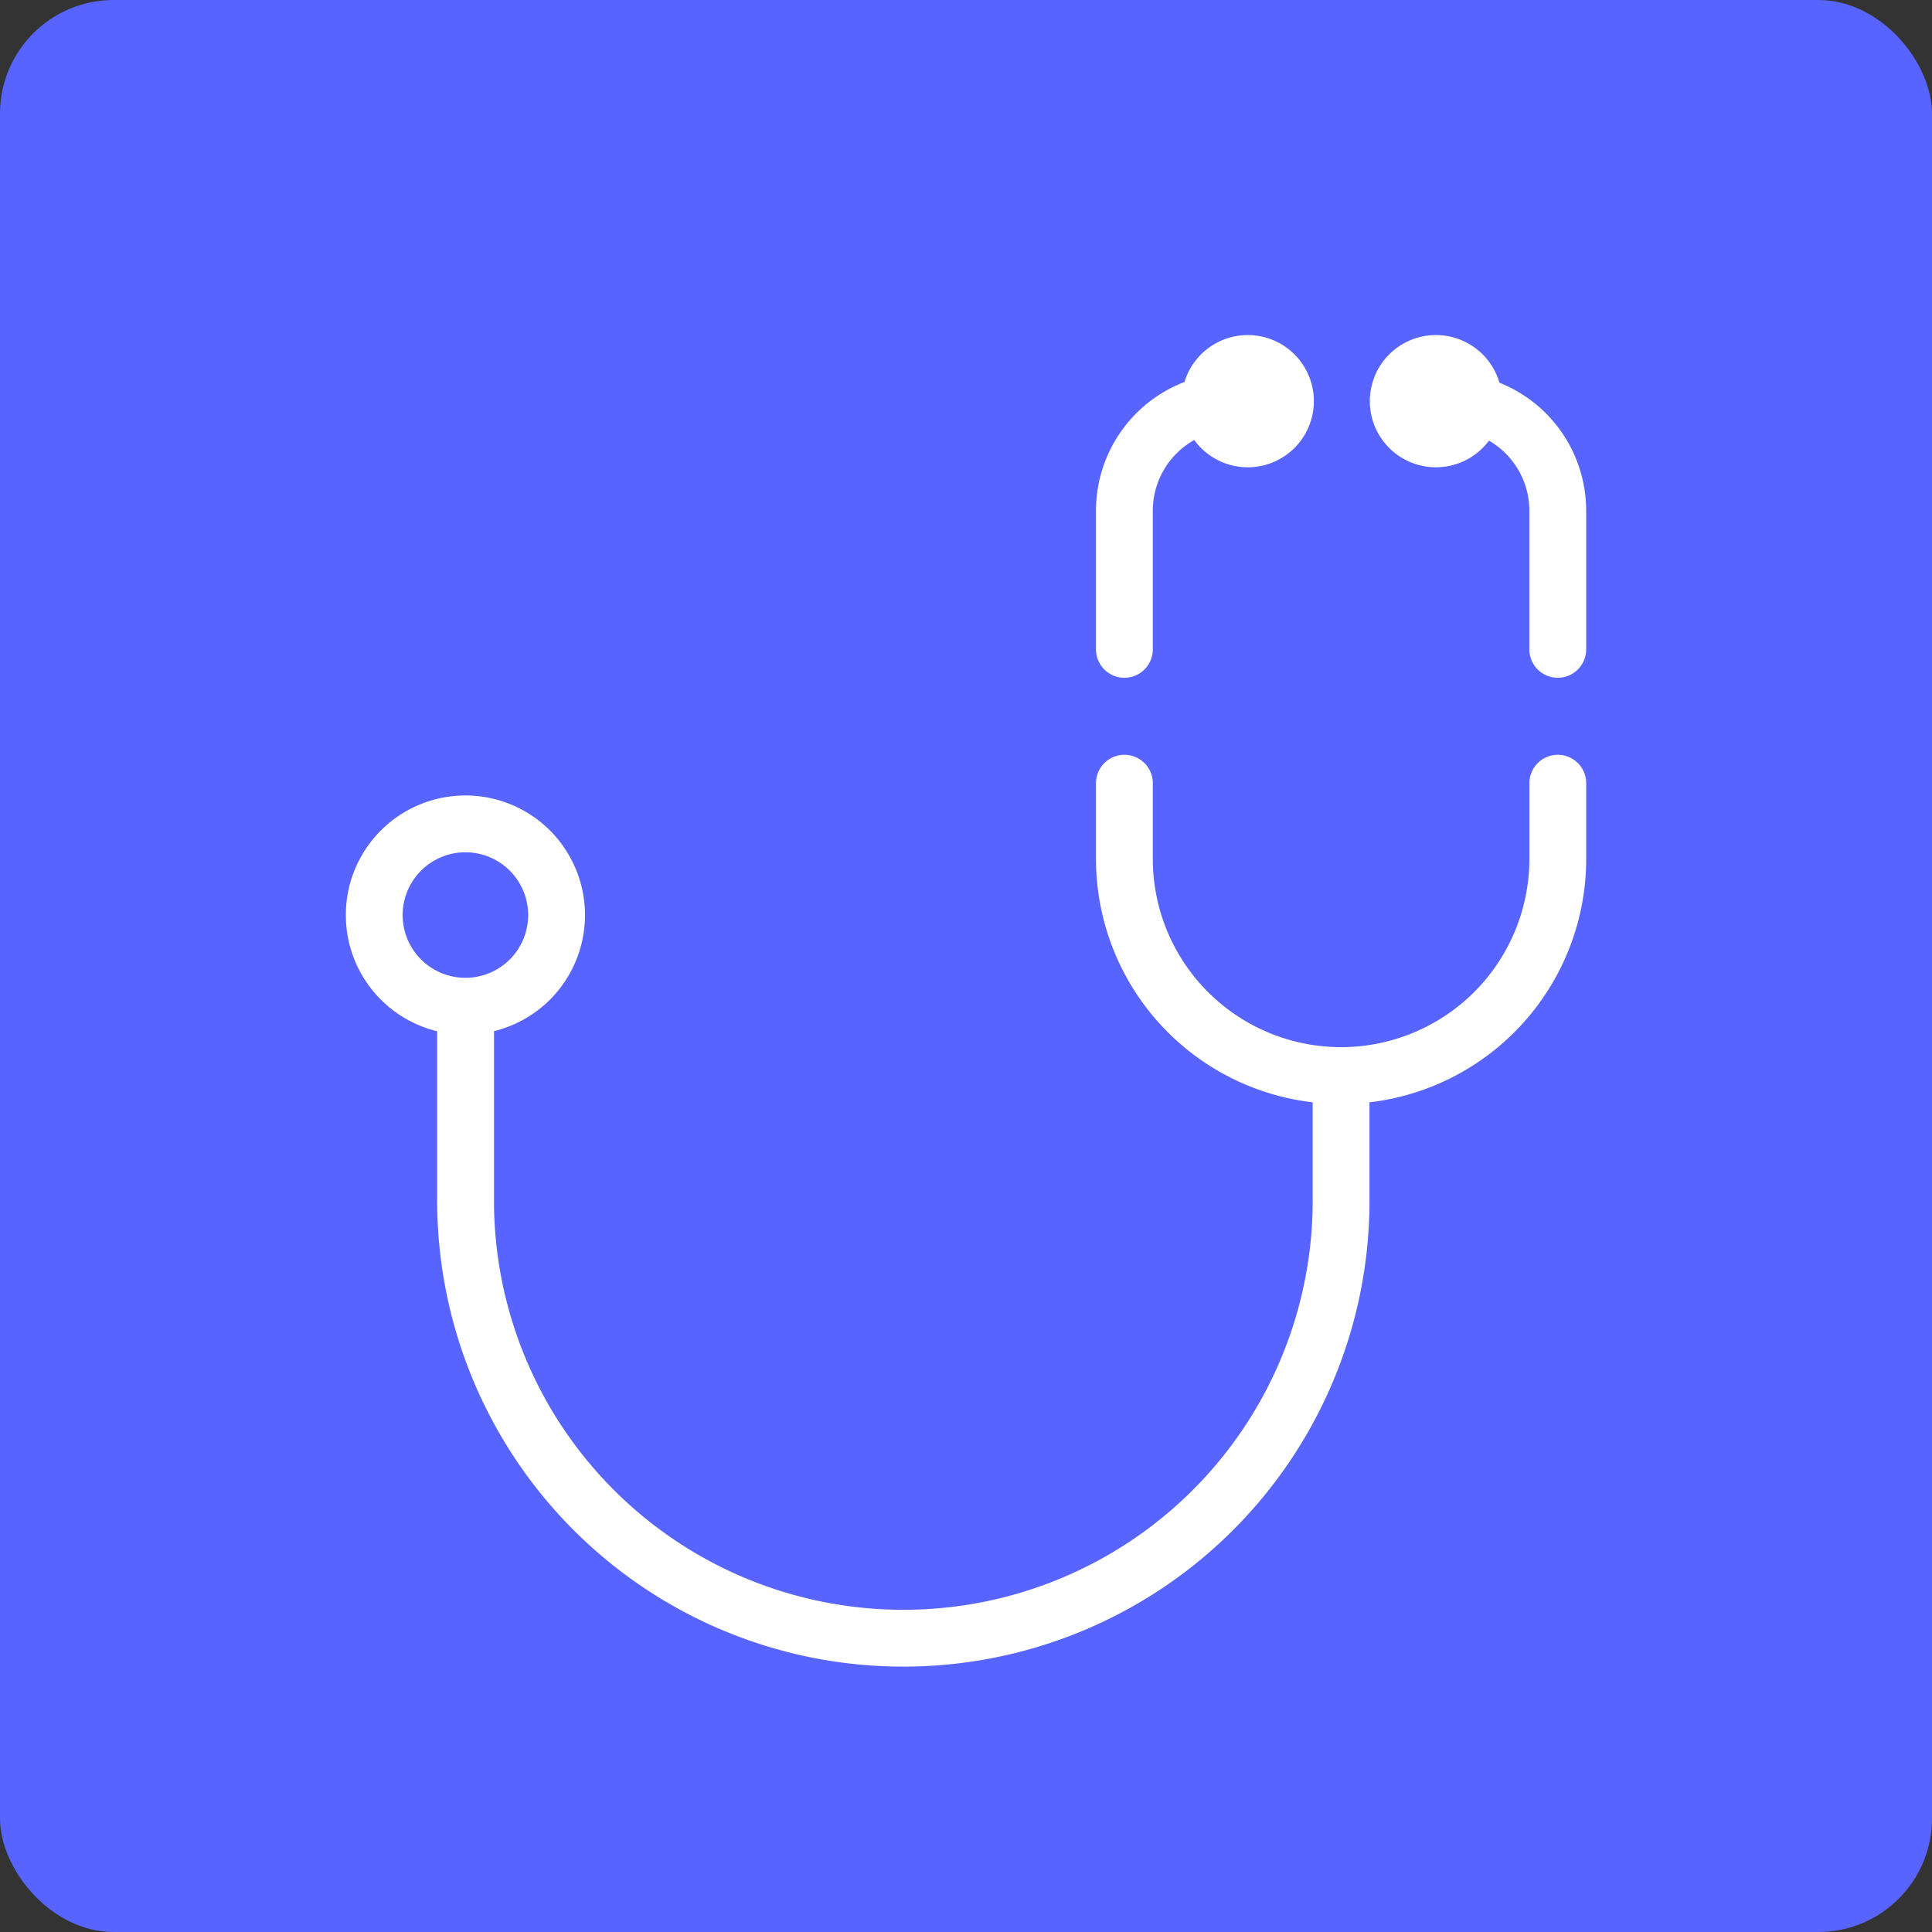
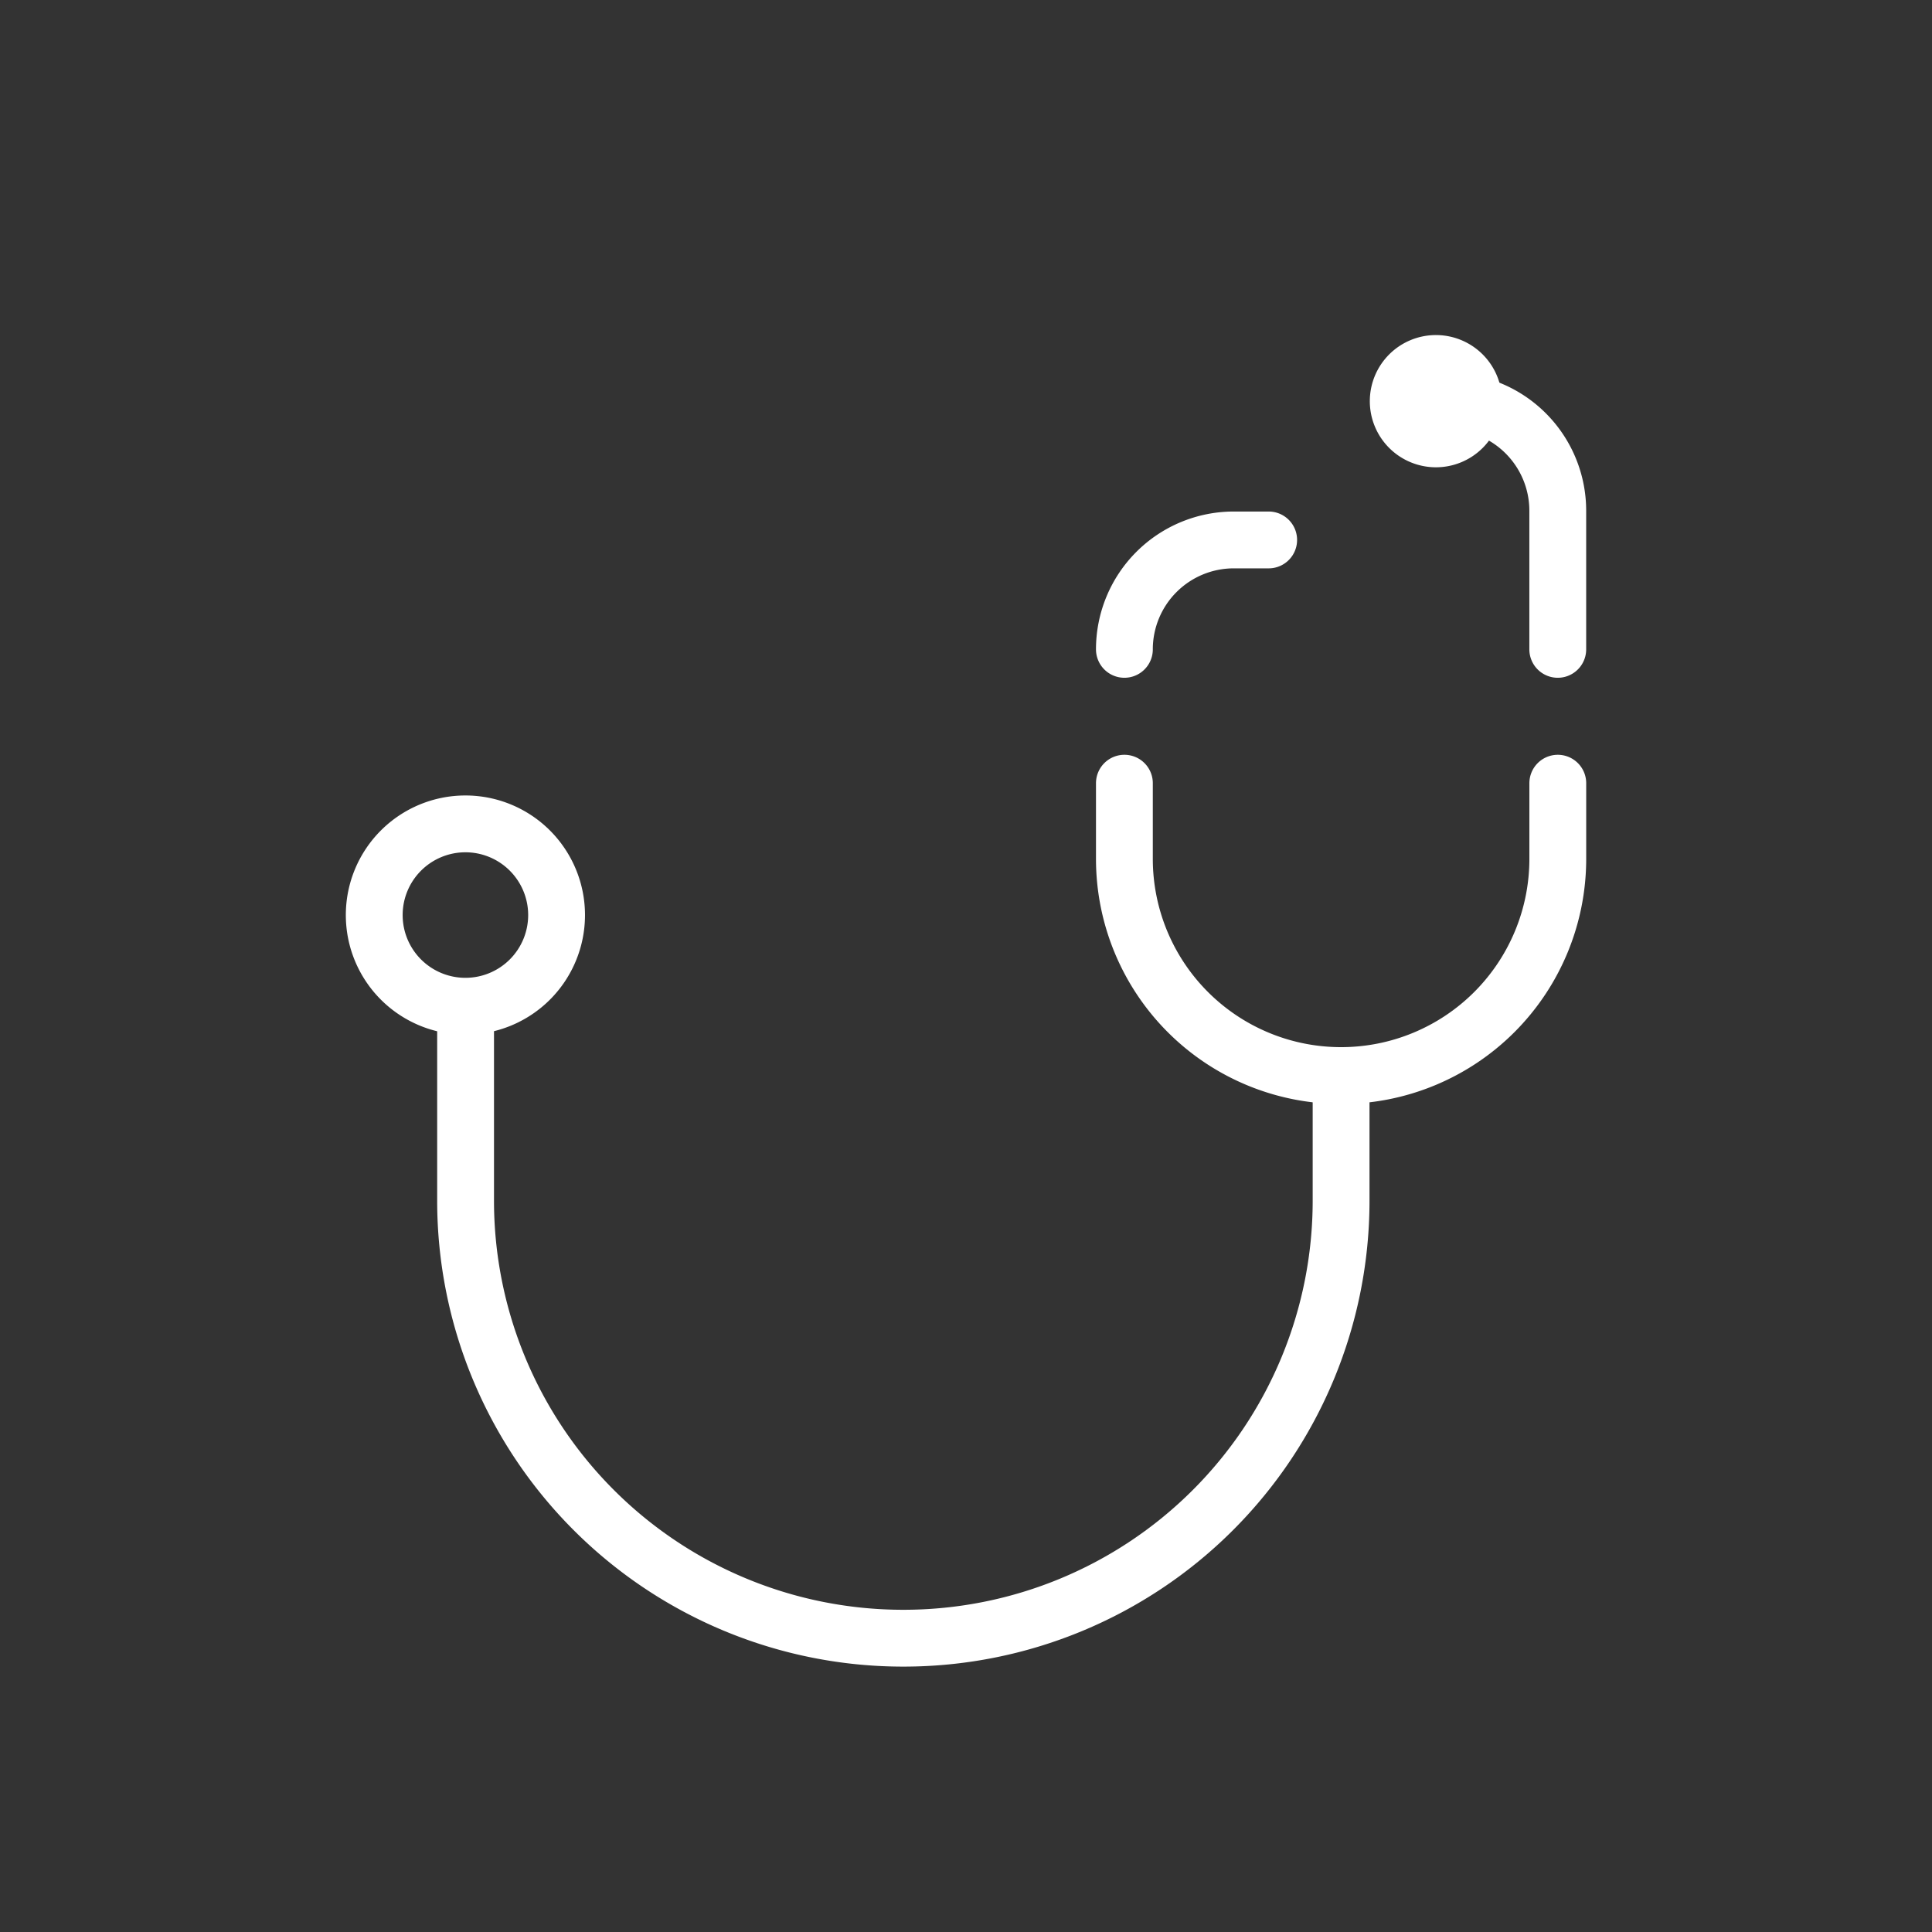
<svg xmlns="http://www.w3.org/2000/svg" id="Component_28_1" data-name="Component 28 – 1" width="68" height="68" viewBox="0 0 68 68">
  <rect x="0" y="0" width="68" height="68" fill="#333333" stroke="none" />
-   <rect id="Rectangle_Copy_17" data-name="Rectangle Copy 17" width="68" height="68" rx="4" fill="#5764ff" />
  <g id="noun-stethoscope-878750-FFFFFF" transform="translate(-307.265 -256.207)">
    <path id="Path_2" data-name="Path 2" d="M894.108,298.412v-4.88a3.851,3.851,0,0,0-3.851-3.851h-1.32" transform="translate(-532.015 -19.35)" fill="none" stroke="#fff" stroke-linecap="round" stroke-linejoin="round" stroke-miterlimit="10" stroke-width="2" />
-     <path id="Path_3" data-name="Path 3" d="M731.832,298.412v-4.88a3.851,3.851,0,0,1,3.851-3.851h1.227" transform="translate(-384.992 -19.35)" fill="none" stroke="#fff" stroke-linecap="round" stroke-linejoin="round" stroke-miterlimit="10" stroke-width="2" />
+     <path id="Path_3" data-name="Path 3" d="M731.832,298.412a3.851,3.851,0,0,1,3.851-3.851h1.227" transform="translate(-384.992 -19.35)" fill="none" stroke="#fff" stroke-linecap="round" stroke-linejoin="round" stroke-miterlimit="10" stroke-width="2" />
    <path id="Path_4" data-name="Path 4" d="M747.086,499.116v2.663a7.627,7.627,0,1,1-15.254,0v-2.663" transform="translate(-384.992 -215.343)" fill="none" stroke="#fff" stroke-linecap="round" stroke-linejoin="round" stroke-miterlimit="10" stroke-width="2" />
-     <path id="Path_5" data-name="Path 5" d="M781.466,270.331A1.327,1.327,0,1,1,780.139,269a1.327,1.327,0,0,1,1.327,1.327" transform="translate(-428.957)" fill="none" stroke="#fff" stroke-linecap="round" stroke-linejoin="round" stroke-miterlimit="10" stroke-width="2" />
    <path id="Path_6" data-name="Path 6" d="M884.666,270.331A1.327,1.327,0,1,1,883.339,269a1.327,1.327,0,0,1,1.327,1.327" transform="translate(-525.534)" fill="none" stroke="#fff" stroke-linecap="round" stroke-linejoin="round" stroke-miterlimit="10" stroke-width="2" />
    <path id="Path_7" data-name="Path 7" d="M401.263,625.008v3.851a15.4,15.4,0,0,1-15.4,15.4h-.015a15.4,15.4,0,0,1-15.4-15.4v-6.8" transform="translate(-46.796 -330.393)" fill="none" stroke="#fff" stroke-linecap="round" stroke-linejoin="round" stroke-miterlimit="10" stroke-width="2" />
    <path id="Path_8" data-name="Path 8" d="M326.855,524.6a3.209,3.209,0,1,1-3.209-3.209,3.209,3.209,0,0,1,3.209,3.209" transform="translate(0 -236.186)" fill="none" stroke="#fff" stroke-linecap="round" stroke-linejoin="round" stroke-miterlimit="10" stroke-width="2" />
  </g>
</svg>